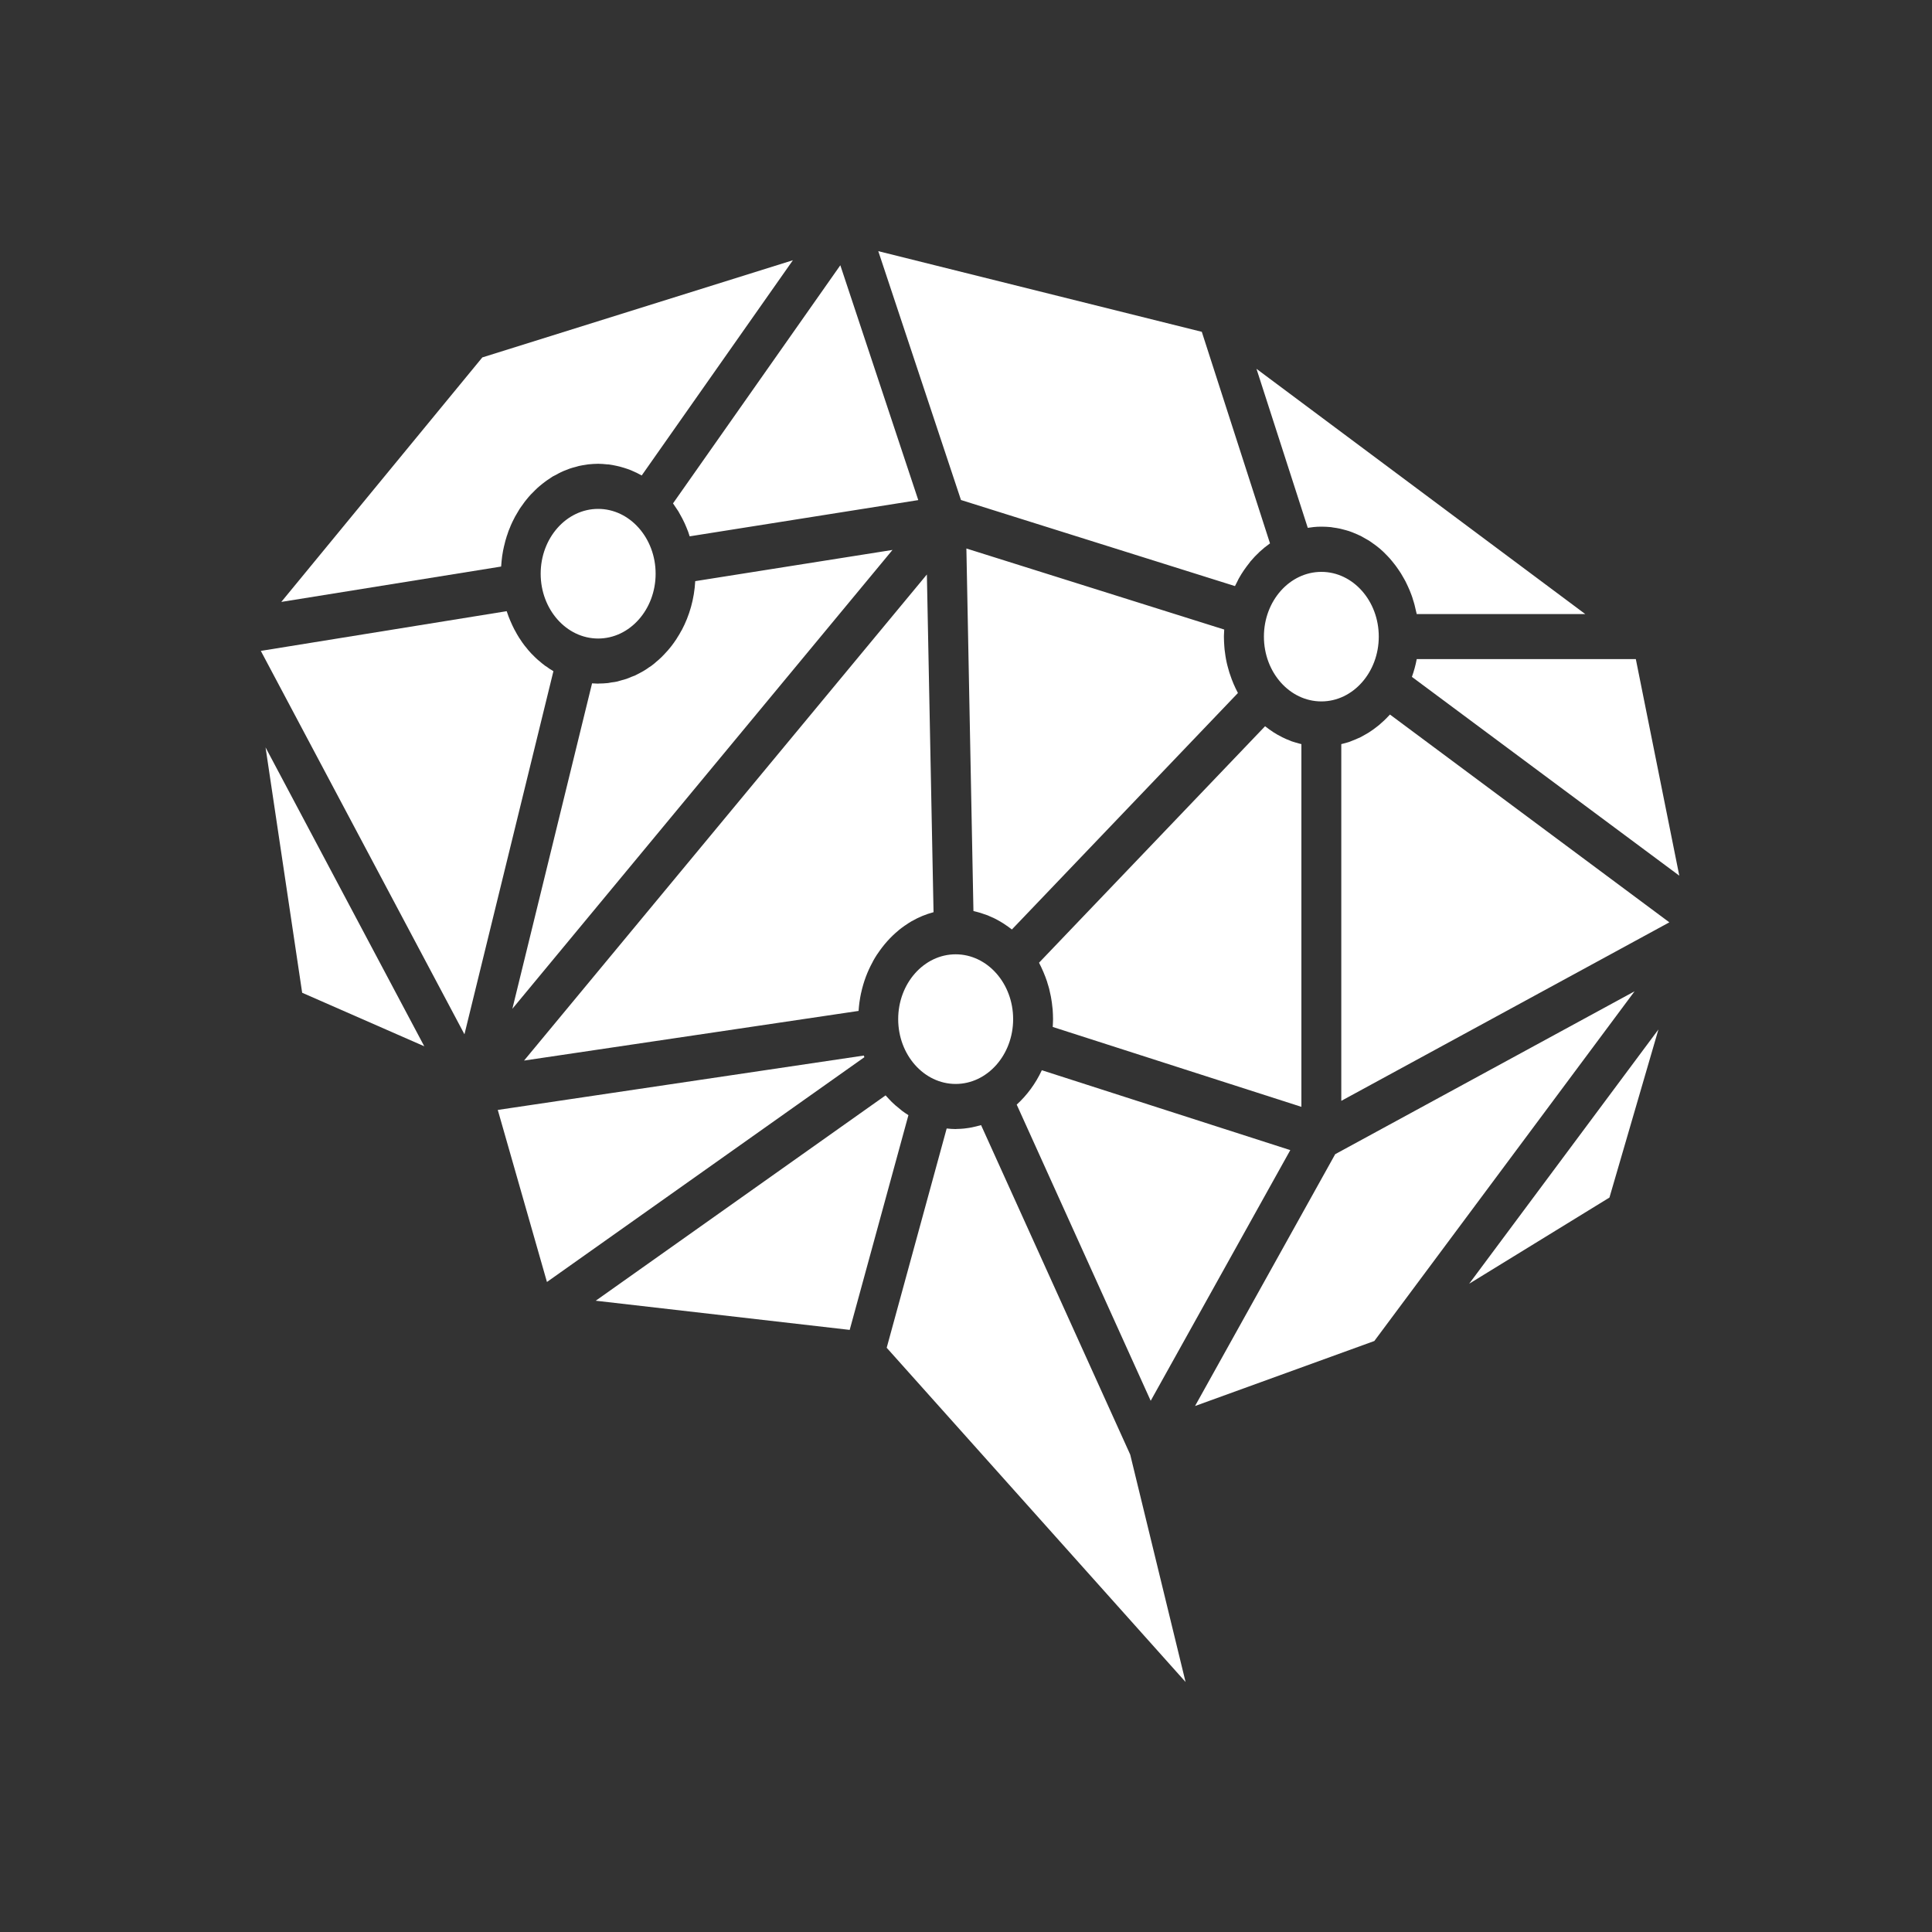
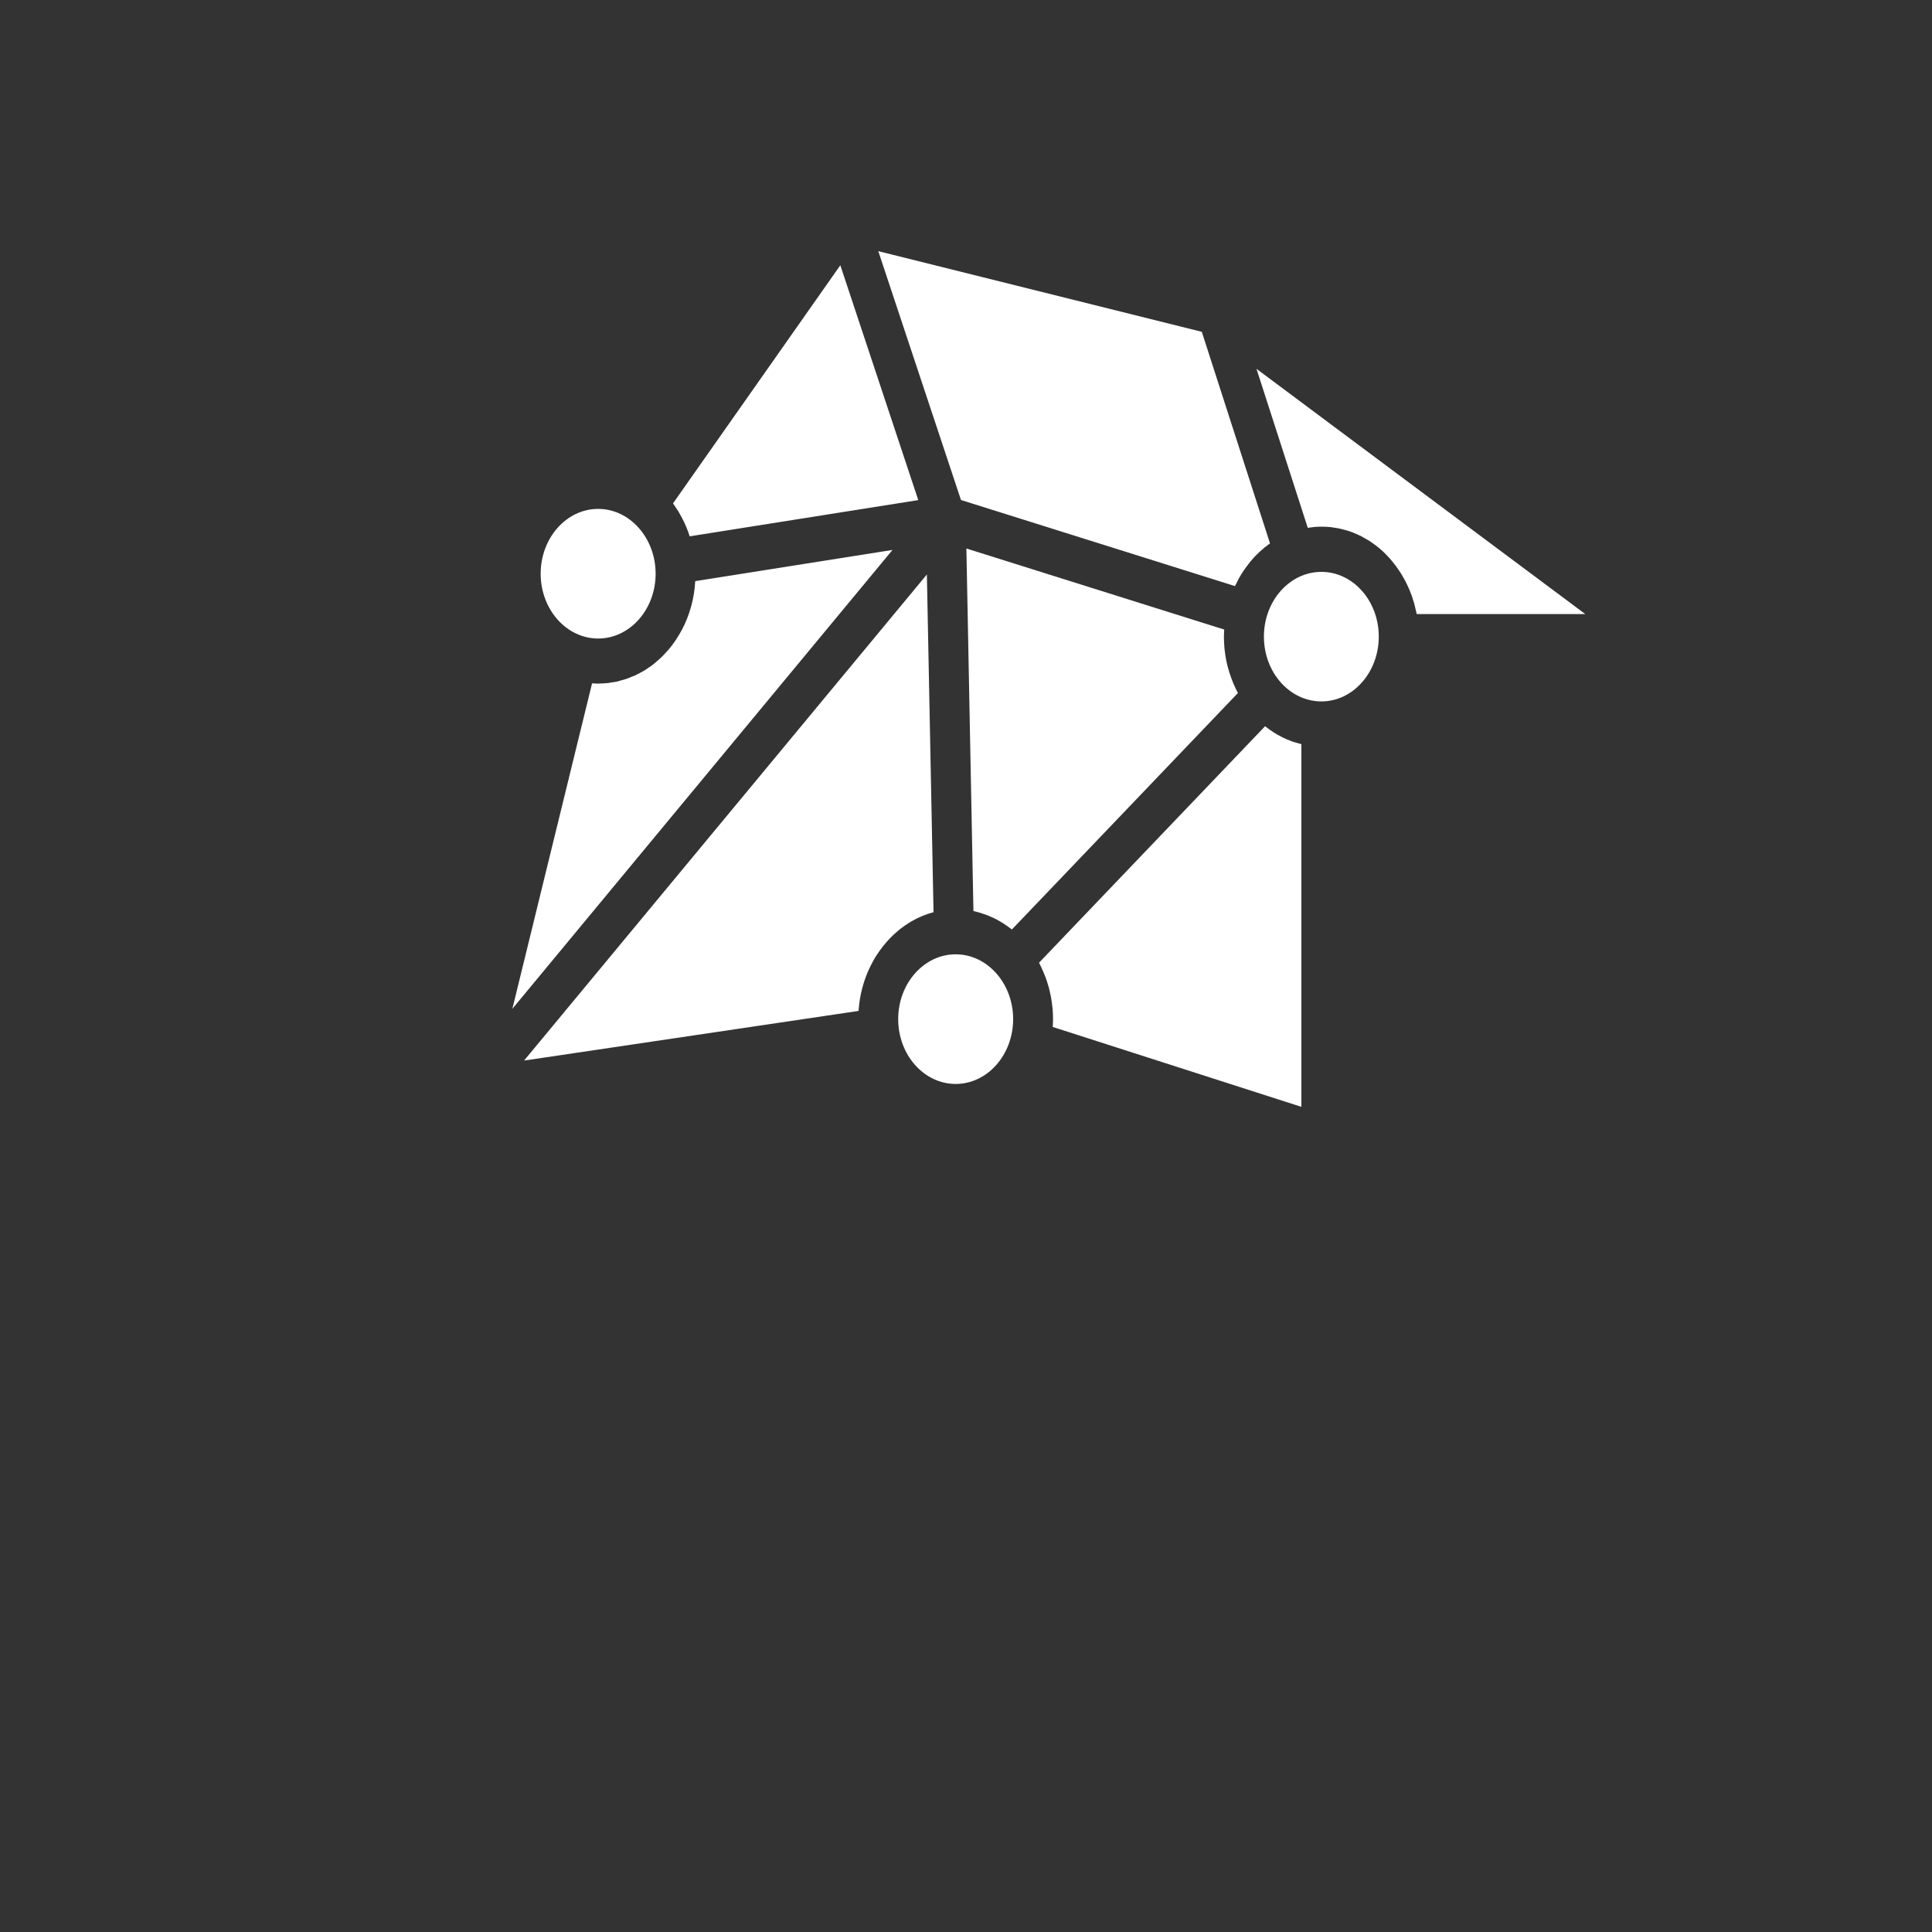
<svg xmlns="http://www.w3.org/2000/svg" version="1.2" baseProfile="tiny-ps" width="200" height="200">
  <rect width="100%" height="100%" fill="#333333" stroke="none" />
  <style>
    .shp0{fill:#fff}
  </style>
  <path class="shp0" d="M164.11 63.57h-17.45c-.04-.17-.08-.33-.12-.5-.04-.16-.07-.31-.11-.47-.04-.18-.11-.35-.16-.53-.04-.15-.09-.31-.15-.46-.06-.17-.13-.33-.19-.49-.07-.16-.13-.3-.2-.45-.07-.16-.15-.31-.22-.46-.08-.14-.15-.29-.24-.43-.08-.15-.16-.29-.25-.43s-.19-.28-.28-.42c-.09-.12-.18-.26-.27-.38-.11-.15-.23-.29-.34-.43-.09-.11-.18-.22-.27-.32-.16-.18-.33-.35-.5-.52l-.17-.17c-.23-.22-.47-.42-.72-.61-.08-.06-.17-.12-.25-.18-.17-.13-.35-.25-.53-.37-.1-.06-.2-.11-.3-.17-.18-.1-.35-.2-.53-.3-.11-.05-.22-.09-.33-.15-.18-.08-.37-.15-.55-.23l-.33-.12c-.2-.06-.4-.12-.61-.17-.1-.03-.2-.05-.31-.08-.23-.05-.47-.09-.71-.12-.08-.01-.15-.02-.23-.04-.32-.03-.65-.05-.98-.05-.28 0-.55.01-.82.04-.2.02-.4.05-.6.08h-.01l-5.31-16.46 34.04 25.39zM134.72 77.03v37.55l-25.74-8.27v-.03c.01-.25.03-.51.03-.76v-.02-.02c0-.33-.02-.66-.04-.99-.01-.11-.03-.22-.04-.33-.02-.23-.05-.46-.09-.68-.03-.21-.07-.42-.12-.62-.03-.16-.07-.33-.11-.5-.05-.2-.12-.4-.18-.6-.01-.05-.03-.1-.04-.15-.23-.68-.51-1.33-.83-1.95l23.4-24.48c.28.22.56.42.85.61l.01.01c.28.18.57.34.87.49.01.01.03.02.05.03.27.14.55.25.83.36.05.02.09.04.14.06.24.08.49.15.74.22.1.02.18.06.27.07zM61.92 66.1c-3.28 0-5.95-3.01-5.95-6.71s2.67-6.71 5.95-6.71c3.28 0 5.95 3.02 5.95 6.71 0 3.7-2.67 6.71-5.95 6.71zM61.92 70.77c.03 0 .05-.01.07-.01.31 0 .63-.02.94-.05.14-.02.27-.05.4-.07.2-.02.39-.05.57-.09.16-.04.32-.09.48-.14.15-.05.31-.08.46-.13.18-.06.35-.14.52-.21l.39-.15c.18-.09.36-.19.54-.28.1-.06.21-.12.31-.17.2-.11.38-.24.56-.37.09-.05.17-.11.25-.16.2-.14.38-.3.56-.46.07-.05.13-.11.19-.16.2-.17.38-.35.57-.55.04-.04.08-.08.12-.13.2-.2.38-.42.56-.64.02-.04.06-.07.08-.1.19-.24.36-.49.53-.74.01-.03.02-.04.04-.07.18-.27.34-.55.49-.83.01-.01.01-.02.02-.02.8-1.51 1.3-3.23 1.4-5.08l20.42-3.23-39.35 47.5 8.25-33.69c.21 0 .42.03.63.03zM95.95 59.47l.69 34.96c-.79.21-1.55.52-2.25.93h-.01c-.22.12-.43.27-.64.41l-.09.06c-.21.15-.41.29-.6.45-.01.02-.02.02-.03.03-.83.68-1.56 1.5-2.17 2.42-.02.03-.04.05-.06.08-.14.22-.28.44-.41.68-.01.02-.02.04-.03.07-.55.99-.96 2.08-1.21 3.24 0 .01-.01.01-.01.03-.06.28-.11.57-.15.86 0 .02-.01.04-.01.06-.04.3-.07.59-.09.9l-34.63 5.14 41.7-50.32zM100.04 56.78l26.69 8.39c-.01.21-.02.43-.03.65v.14c0 .32.02.63.04.93l.03.36.09.66c.03.21.07.41.11.6.04.18.08.36.13.53.05.19.1.38.16.57.02.07.05.15.08.23.21.65.48 1.27.79 1.86 0 .01.01.02.02.04l-23.4 24.48c-.15-.12-.29-.22-.44-.33-.02-.01-.03-.03-.05-.03-.27-.19-.55-.38-.85-.54-.05-.03-.1-.06-.16-.09-.25-.14-.5-.26-.76-.36-.08-.04-.16-.07-.24-.11-.24-.09-.48-.17-.73-.25-.09-.03-.19-.06-.28-.08-.15-.04-.31-.08-.47-.12l-.73-37.53zM130.84 65.9c0-3.7 2.67-6.7 5.95-6.7 3.28 0 5.94 3.01 5.94 6.7 0 3.7-2.67 6.71-5.94 6.71-3.29 0-5.95-3.01-5.95-6.71zM98.93 98.79c3.28 0 5.95 3.01 5.95 6.71s-2.67 6.71-5.95 6.71c-3.28 0-5.95-3.01-5.95-6.71s2.67-6.71 5.95-6.71zM124.41 34.35l7.06 21.9c-.75.53-1.44 1.17-2.05 1.9l-.06.09c-.41.51-.79 1.05-1.11 1.63-.05.09-.1.18-.14.28-.09.17-.18.34-.26.51l-.01.01-28.36-8.91L90.92 26l33.49 8.35zM95.06 51.77L71.4 55.52c0-.01-.01-.01-.01-.01-.09-.31-.2-.61-.33-.91-.12-.29-.24-.57-.39-.85-.02-.04-.04-.07-.05-.1-.13-.25-.27-.5-.41-.74-.04-.06-.07-.1-.11-.16-.14-.22-.28-.43-.43-.64l17.32-24.65 8.07 24.31z" />
-   <path class="shp0" d="M49.93 37l32.15-10.06-15.65 22.28c-.32-.18-.65-.34-.98-.48-.06-.02-.11-.04-.16-.07-.23-.09-.46-.17-.69-.24-.15-.05-.3-.09-.45-.13-.12-.03-.23-.06-.35-.08-.25-.06-.51-.1-.77-.14-.06 0-.13-.01-.2-.01-.3-.03-.6-.06-.91-.06-.34 0-.68.03-1.02.06-.09.01-.17.03-.25.04-.24.04-.49.07-.73.13-.11.03-.23.06-.35.1-.19.05-.4.1-.59.17-.14.05-.27.11-.41.16-.17.06-.33.13-.5.21-.15.07-.29.15-.43.23-.14.07-.29.14-.43.22-.15.1-.31.2-.46.31-.11.07-.23.15-.34.24-.17.12-.32.25-.48.38-.09.08-.19.15-.27.23-.17.16-.33.31-.49.48l-.21.21c-.17.18-.33.37-.48.56-.05.07-.11.13-.16.2-.16.21-.31.42-.46.64-.03.06-.07.11-.11.17-.15.24-.29.48-.43.73-.02.05-.05.09-.07.14-.14.26-.27.53-.39.81-.01.04-.03.07-.04.11-.13.29-.24.58-.33.89-.02.02-.03.05-.03.08-.1.31-.19.62-.26.95-.01.02-.01.04-.02.07-.08.33-.14.66-.19 1 0 .02 0 .04-.01.07-.04.33-.08.68-.1 1.02 0 .01 0 .02-.01.03l-22.75 3.66L49.93 37zM31.28 102.77l-3.79-25.4 16.43 30.94-12.64-5.54zM27 67.38l25.45-4.11c.01.02.01.03.02.05.1.32.22.63.35.93 0 .01 0 .02.01.02.13.32.28.62.43.92 0 0 .01 0 .01.01.16.3.32.59.5.87.01.01.01.02.02.02.17.28.36.54.56.8l.04.04c.19.25.39.49.6.71.03.02.05.04.06.06.21.22.43.43.65.63.02.02.04.03.07.05.22.2.46.39.7.57.01 0 .02.01.03.01.26.19.52.37.79.52l-9.21 37.59L27 67.38zM51.53 114.9l37.89-5.63c.02.06.04.11.06.17l-32.86 23.27-5.09-17.81zM87.96 137.67l-26.29-3.02 30.01-21.26c0 .01.01.01.01.02.12.14.25.27.37.4.09.09.17.18.26.27.13.12.25.23.38.35.1.09.21.18.32.26.12.1.24.21.36.3.21.16.44.31.66.45l-6.08 22.23zM122.73 174.12l-30.94-34.6 6.21-22.7c.3.03.61.06.93.06.03 0 .06-.01.09-.01.26 0 .5-.02.75-.04.13-.01.26-.03.39-.05.12-.01.24-.04.36-.06.35-.07.7-.15 1.04-.25L117 150.58l5.73 23.54zM119.12 145.01l-13.87-30.66c1.06-.97 1.95-2.17 2.59-3.54 0-.01 0-.01.01-.02l25.72 8.27-14.45 25.95zM142.27 138.82l-18.56 6.73 14.51-26.07 30.99-16.86-26.94 36.2zM166.61 123.97l-14.52 8.92 19.59-26.32-5.07 17.4zM138.85 113.96V77.03c.28-.06.56-.15.83-.23l.3-.12c.18-.07.36-.14.53-.22.11-.04.22-.09.32-.14.21-.11.41-.22.61-.34.1-.05.2-.12.3-.18.19-.13.38-.25.56-.39.1-.07.2-.15.3-.23.14-.11.28-.22.41-.35.1-.08.19-.16.28-.25.18-.17.35-.35.52-.53l.08-.08 28.92 21.51-33.96 18.48zM146.16 70.07c.21-.59.38-1.2.5-1.84h22.68l4.5 22.42-27.68-20.58z" />
</svg>